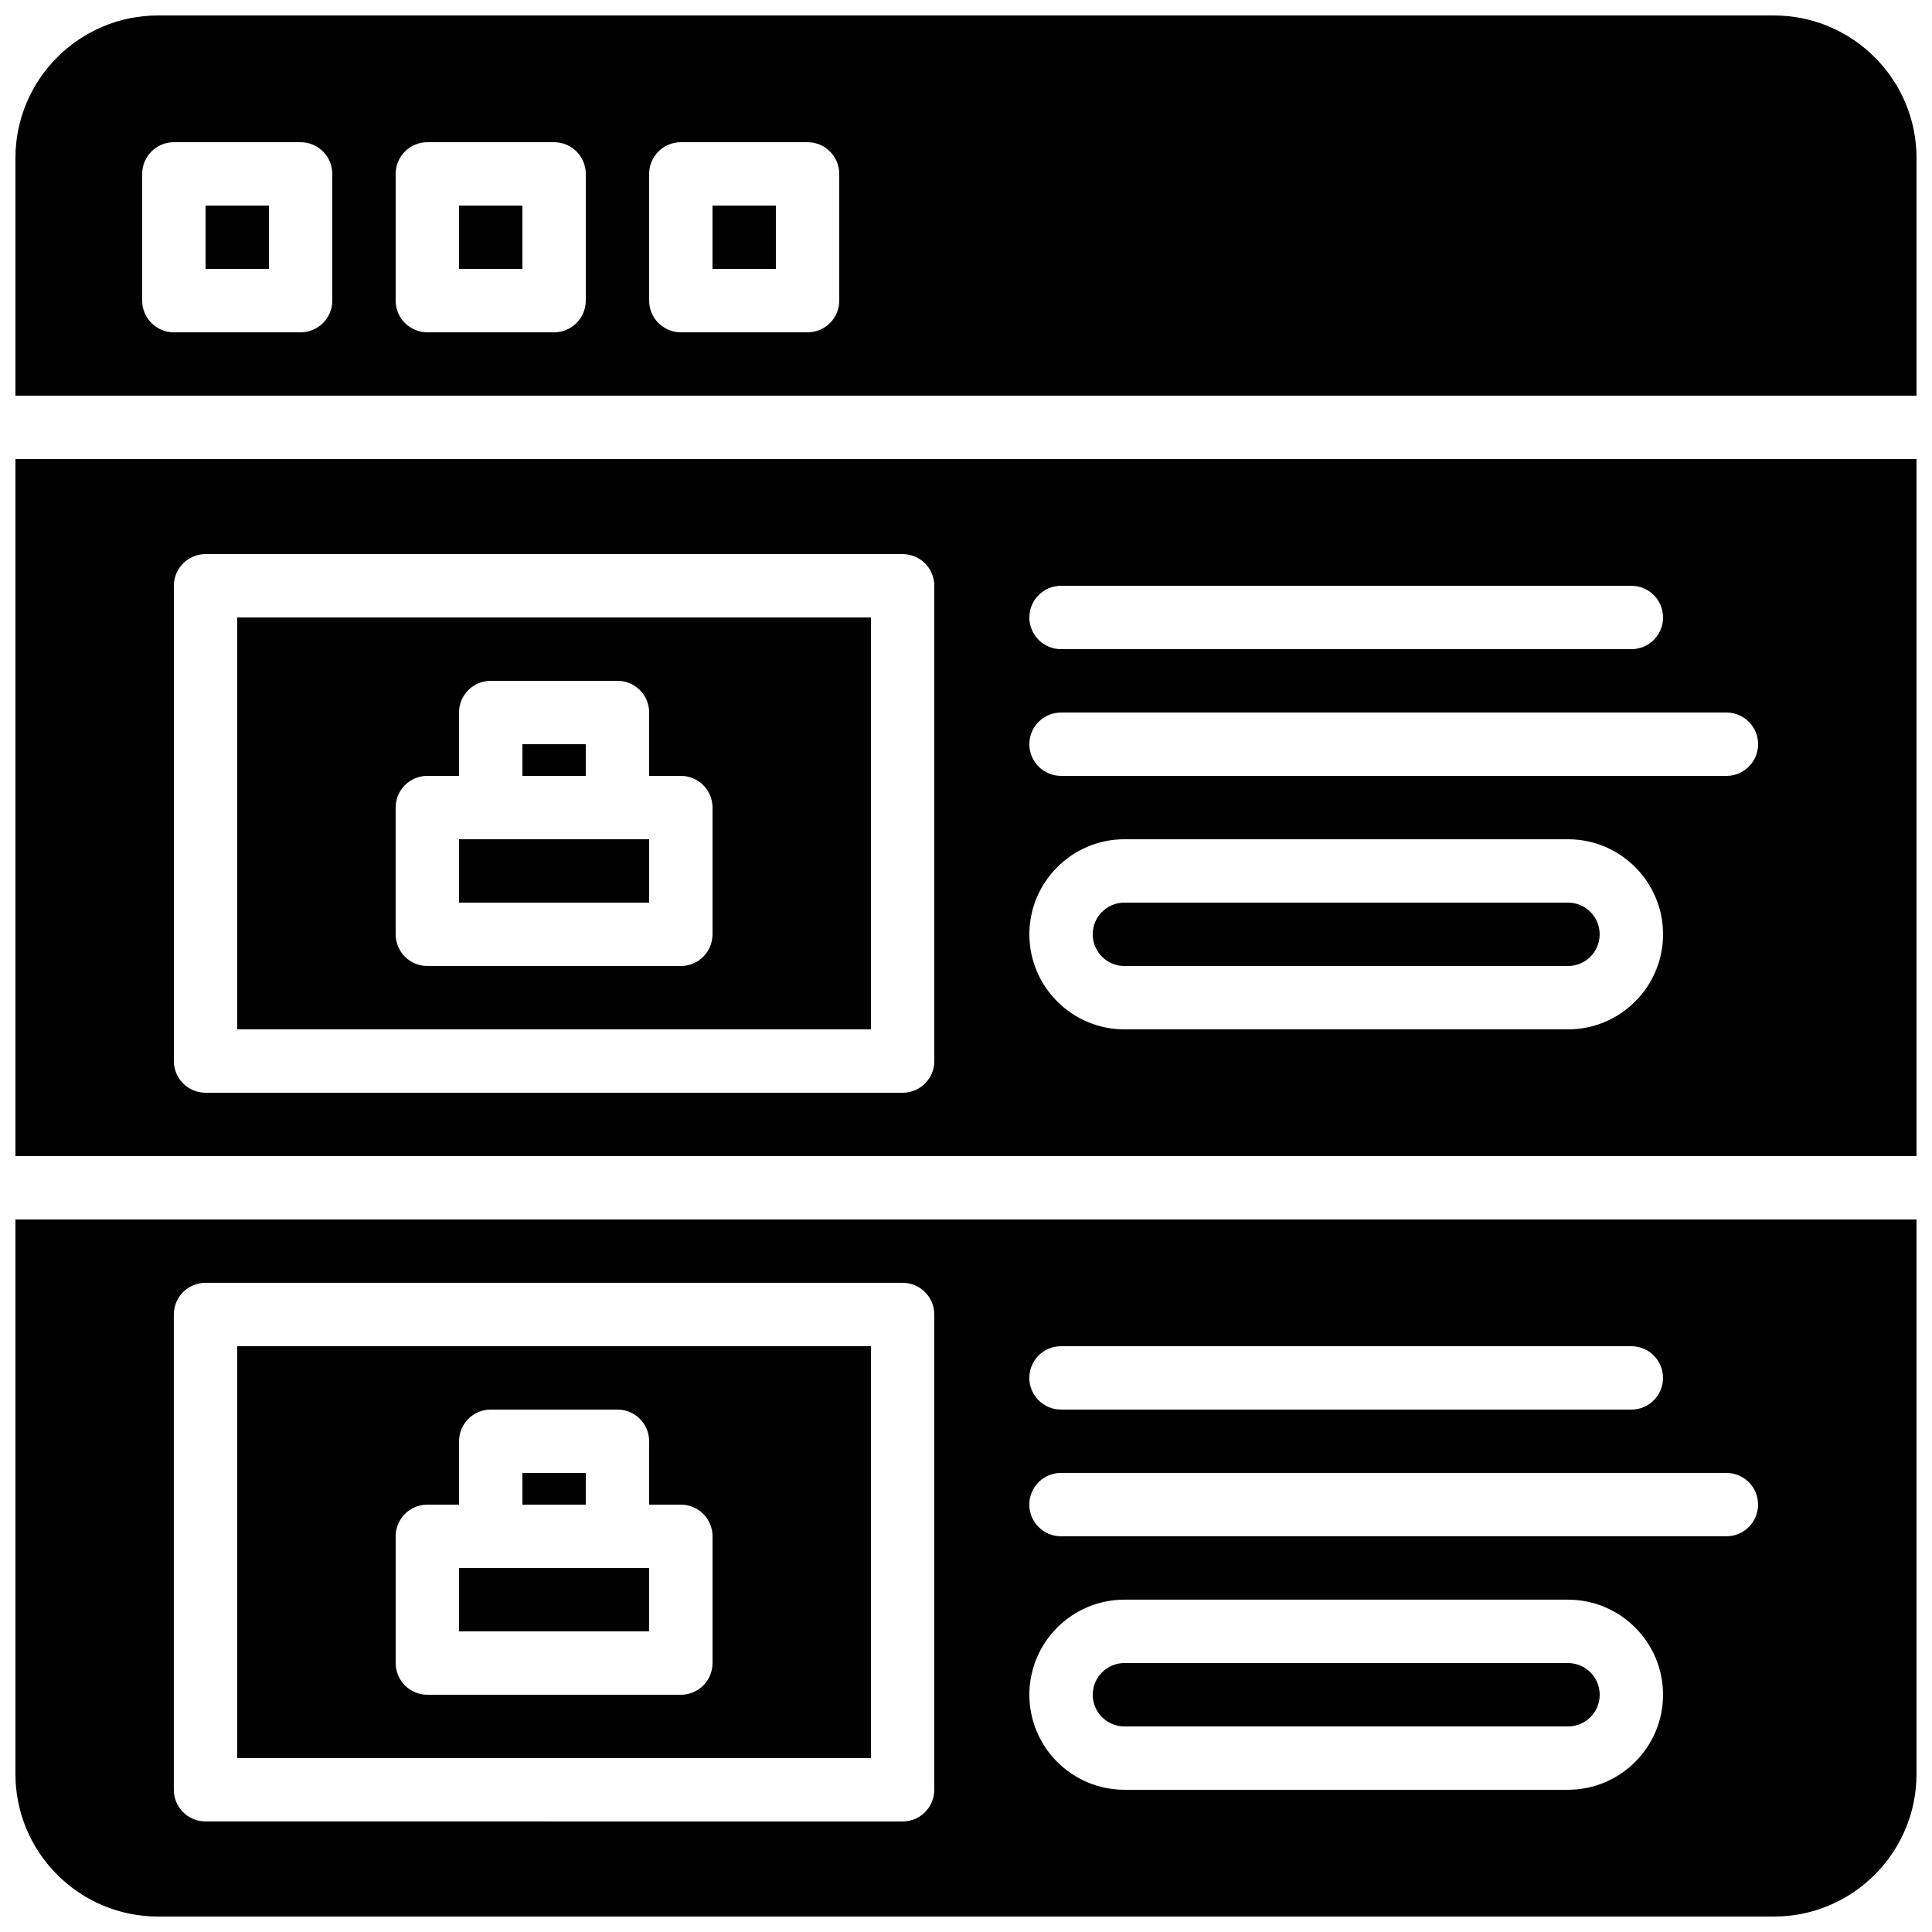
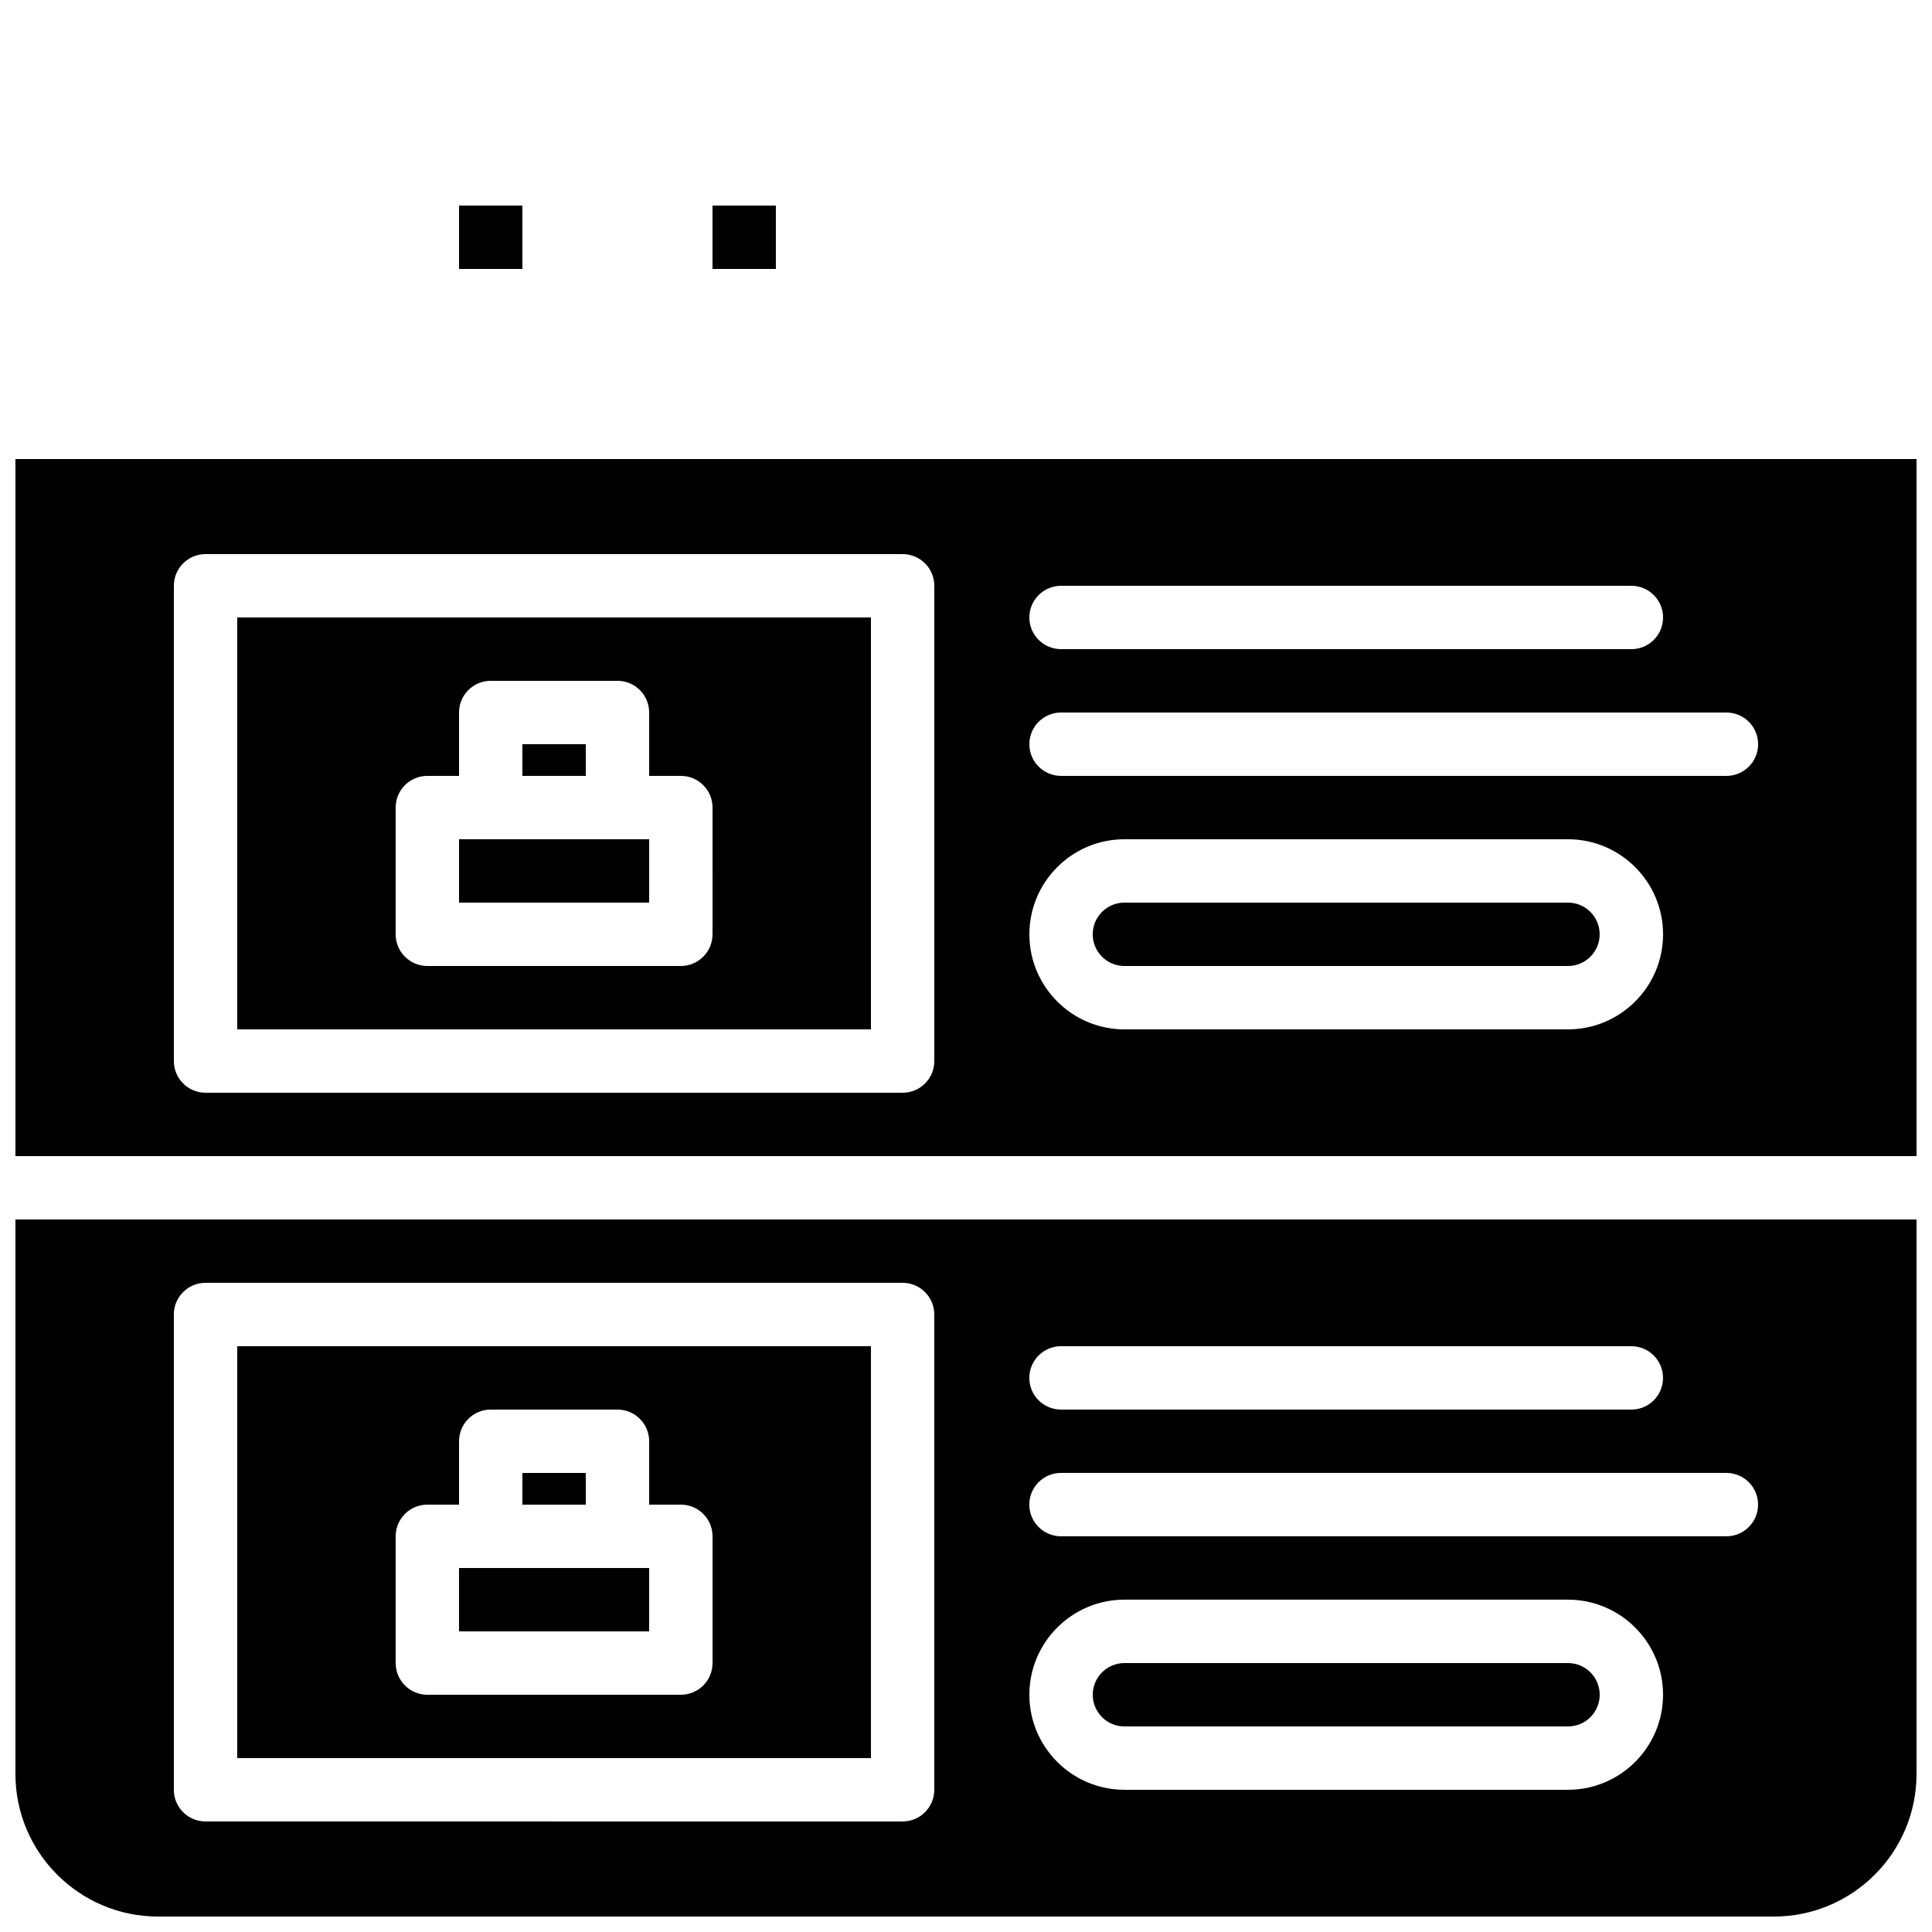
<svg xmlns="http://www.w3.org/2000/svg" width="800px" height="800px" version="1.1" viewBox="144 144 512 512">
  <defs>
    <clipPath id="c">
      <path d="m148.09 148.09h503.81v100.91h-503.81z" />
    </clipPath>
    <clipPath id="b">
      <path d="m148.09 265h503.81v186h-503.81z" />
    </clipPath>
    <clipPath id="a">
      <path d="m148.09 467h503.81v184.9h-503.81z" />
    </clipPath>
  </defs>
  <path d="m332.82 198.48h16.793v16.793h-16.793z" />
  <path d="m265.65 198.48h16.793v16.793h-16.793z" />
-   <path d="m198.48 198.48h16.793v16.793h-16.793z" />
  <g clip-path="url(#c)">
-     <path d="m651.9 248.86v-62.977c0-20.832-16.953-37.785-37.785-37.785h-428.24c-20.832 0-37.785 16.953-37.785 37.785v62.977zm-335.87-58.777c0-4.637 3.762-8.398 8.398-8.398h33.586c4.637 0 8.398 3.762 8.398 8.398v33.586c0 4.637-3.762 8.398-8.398 8.398h-33.586c-4.637 0-8.398-3.762-8.398-8.398zm-67.176 0c0-4.637 3.762-8.398 8.398-8.398h33.586c4.637 0 8.398 3.762 8.398 8.398v33.586c0 4.637-3.762 8.398-8.398 8.398h-33.586c-4.637 0-8.398-3.762-8.398-8.398zm-67.176 0c0-4.637 3.762-8.398 8.398-8.398h33.586c4.637 0 8.398 3.762 8.398 8.398v33.586c0 4.637-3.762 8.398-8.398 8.398h-33.586c-4.637 0-8.398-3.762-8.398-8.398z" />
-   </g>
+     </g>
  <path d="m374.81 307.63h-167.94v109.16h167.94zm-41.984 83.969c0 4.644-3.762 8.398-8.398 8.398h-67.176c-4.637 0-8.398-3.754-8.398-8.398v-33.586c0-4.644 3.762-8.398 8.398-8.398h8.398v-16.793c0-4.644 3.762-8.398 8.398-8.398h33.586c4.637 0 8.398 3.754 8.398 8.398v16.793h8.398c4.637 0 8.398 3.754 8.398 8.398z" />
  <path d="m282.44 534.35h16.793v8.398h-16.793z" />
  <g clip-path="url(#b)">
    <path d="m651.9 450.38v-184.73h-503.81v184.73zm-226.71-151.14h151.14c4.637 0 8.398 3.754 8.398 8.398s-3.762 8.398-8.398 8.398l-151.14-0.004c-4.637 0-8.398-3.754-8.398-8.398 0.004-4.644 3.766-8.395 8.398-8.395zm0 33.586h176.33c4.637 0 8.398 3.754 8.398 8.398 0 4.644-3.762 8.398-8.398 8.398l-176.33-0.004c-4.637 0-8.398-3.754-8.398-8.398 0.004-4.641 3.766-8.395 8.398-8.395zm16.797 33.586h117.55c13.887 0 25.191 11.301 25.191 25.191 0 13.887-11.301 25.191-25.191 25.191h-117.55c-13.887 0-25.191-11.301-25.191-25.191 0-13.887 11.301-25.191 25.191-25.191zm-251.91-67.172c0-4.644 3.762-8.398 8.398-8.398h184.73c4.637 0 8.398 3.754 8.398 8.398v125.95c0 4.644-3.762 8.398-8.398 8.398l-184.73-0.004c-4.637 0-8.398-3.754-8.398-8.398z" />
  </g>
  <path d="m316.03 559.54h-50.383v16.793h50.383z" />
  <path d="m274.05 366.41h-8.398v16.793h50.383v-16.793z" />
  <path d="m441.98 400h117.55c4.637 0 8.398-3.762 8.398-8.398 0-4.637-3.762-8.398-8.398-8.398h-117.55c-4.637 0-8.398 3.762-8.398 8.398 0 4.637 3.762 8.398 8.398 8.398z" />
  <path d="m282.44 341.22h16.793v8.398h-16.793z" />
  <path d="m559.54 584.73h-117.55c-4.637 0-8.398 3.762-8.398 8.398 0 4.637 3.762 8.398 8.398 8.398h117.55c4.637 0 8.398-3.762 8.398-8.398-0.004-4.637-3.766-8.398-8.398-8.398z" />
  <path d="m206.87 609.92h167.94v-109.16h-167.94zm41.984-58.777c0-4.644 3.762-8.398 8.398-8.398h8.398v-16.793c0-4.644 3.762-8.398 8.398-8.398h33.586c4.637 0 8.398 3.754 8.398 8.398v16.793h8.398c4.637 0 8.398 3.754 8.398 8.398v33.586c0 4.644-3.762 8.398-8.398 8.398h-67.176c-4.637 0-8.398-3.754-8.398-8.398z" />
  <g clip-path="url(#a)">
    <path d="m148.09 467.17v146.95c0 20.832 16.953 37.785 37.785 37.785h428.24c20.832 0 37.785-16.953 37.785-37.785v-146.95zm277.09 33.59h151.14c4.637 0 8.398 3.754 8.398 8.398 0 4.644-3.762 8.398-8.398 8.398l-151.14-0.004c-4.637 0-8.398-3.754-8.398-8.398 0.004-4.641 3.766-8.395 8.398-8.395zm-33.586 117.55c0 4.644-3.762 8.398-8.398 8.398l-184.73-0.004c-4.637 0-8.398-3.754-8.398-8.398v-125.95c0-4.644 3.762-8.398 8.398-8.398h184.73c4.637 0 8.398 3.754 8.398 8.398zm167.94 0h-117.55c-13.887 0-25.191-11.301-25.191-25.191 0-13.887 11.301-25.191 25.191-25.191h117.55c13.887 0 25.191 11.301 25.191 25.191s-11.305 25.191-25.191 25.191zm41.984-67.176h-176.34c-4.637 0-8.398-3.754-8.398-8.398 0-4.644 3.762-8.398 8.398-8.398h176.33c4.637 0 8.398 3.754 8.398 8.398 0 4.644-3.762 8.398-8.395 8.398z" />
  </g>
</svg>